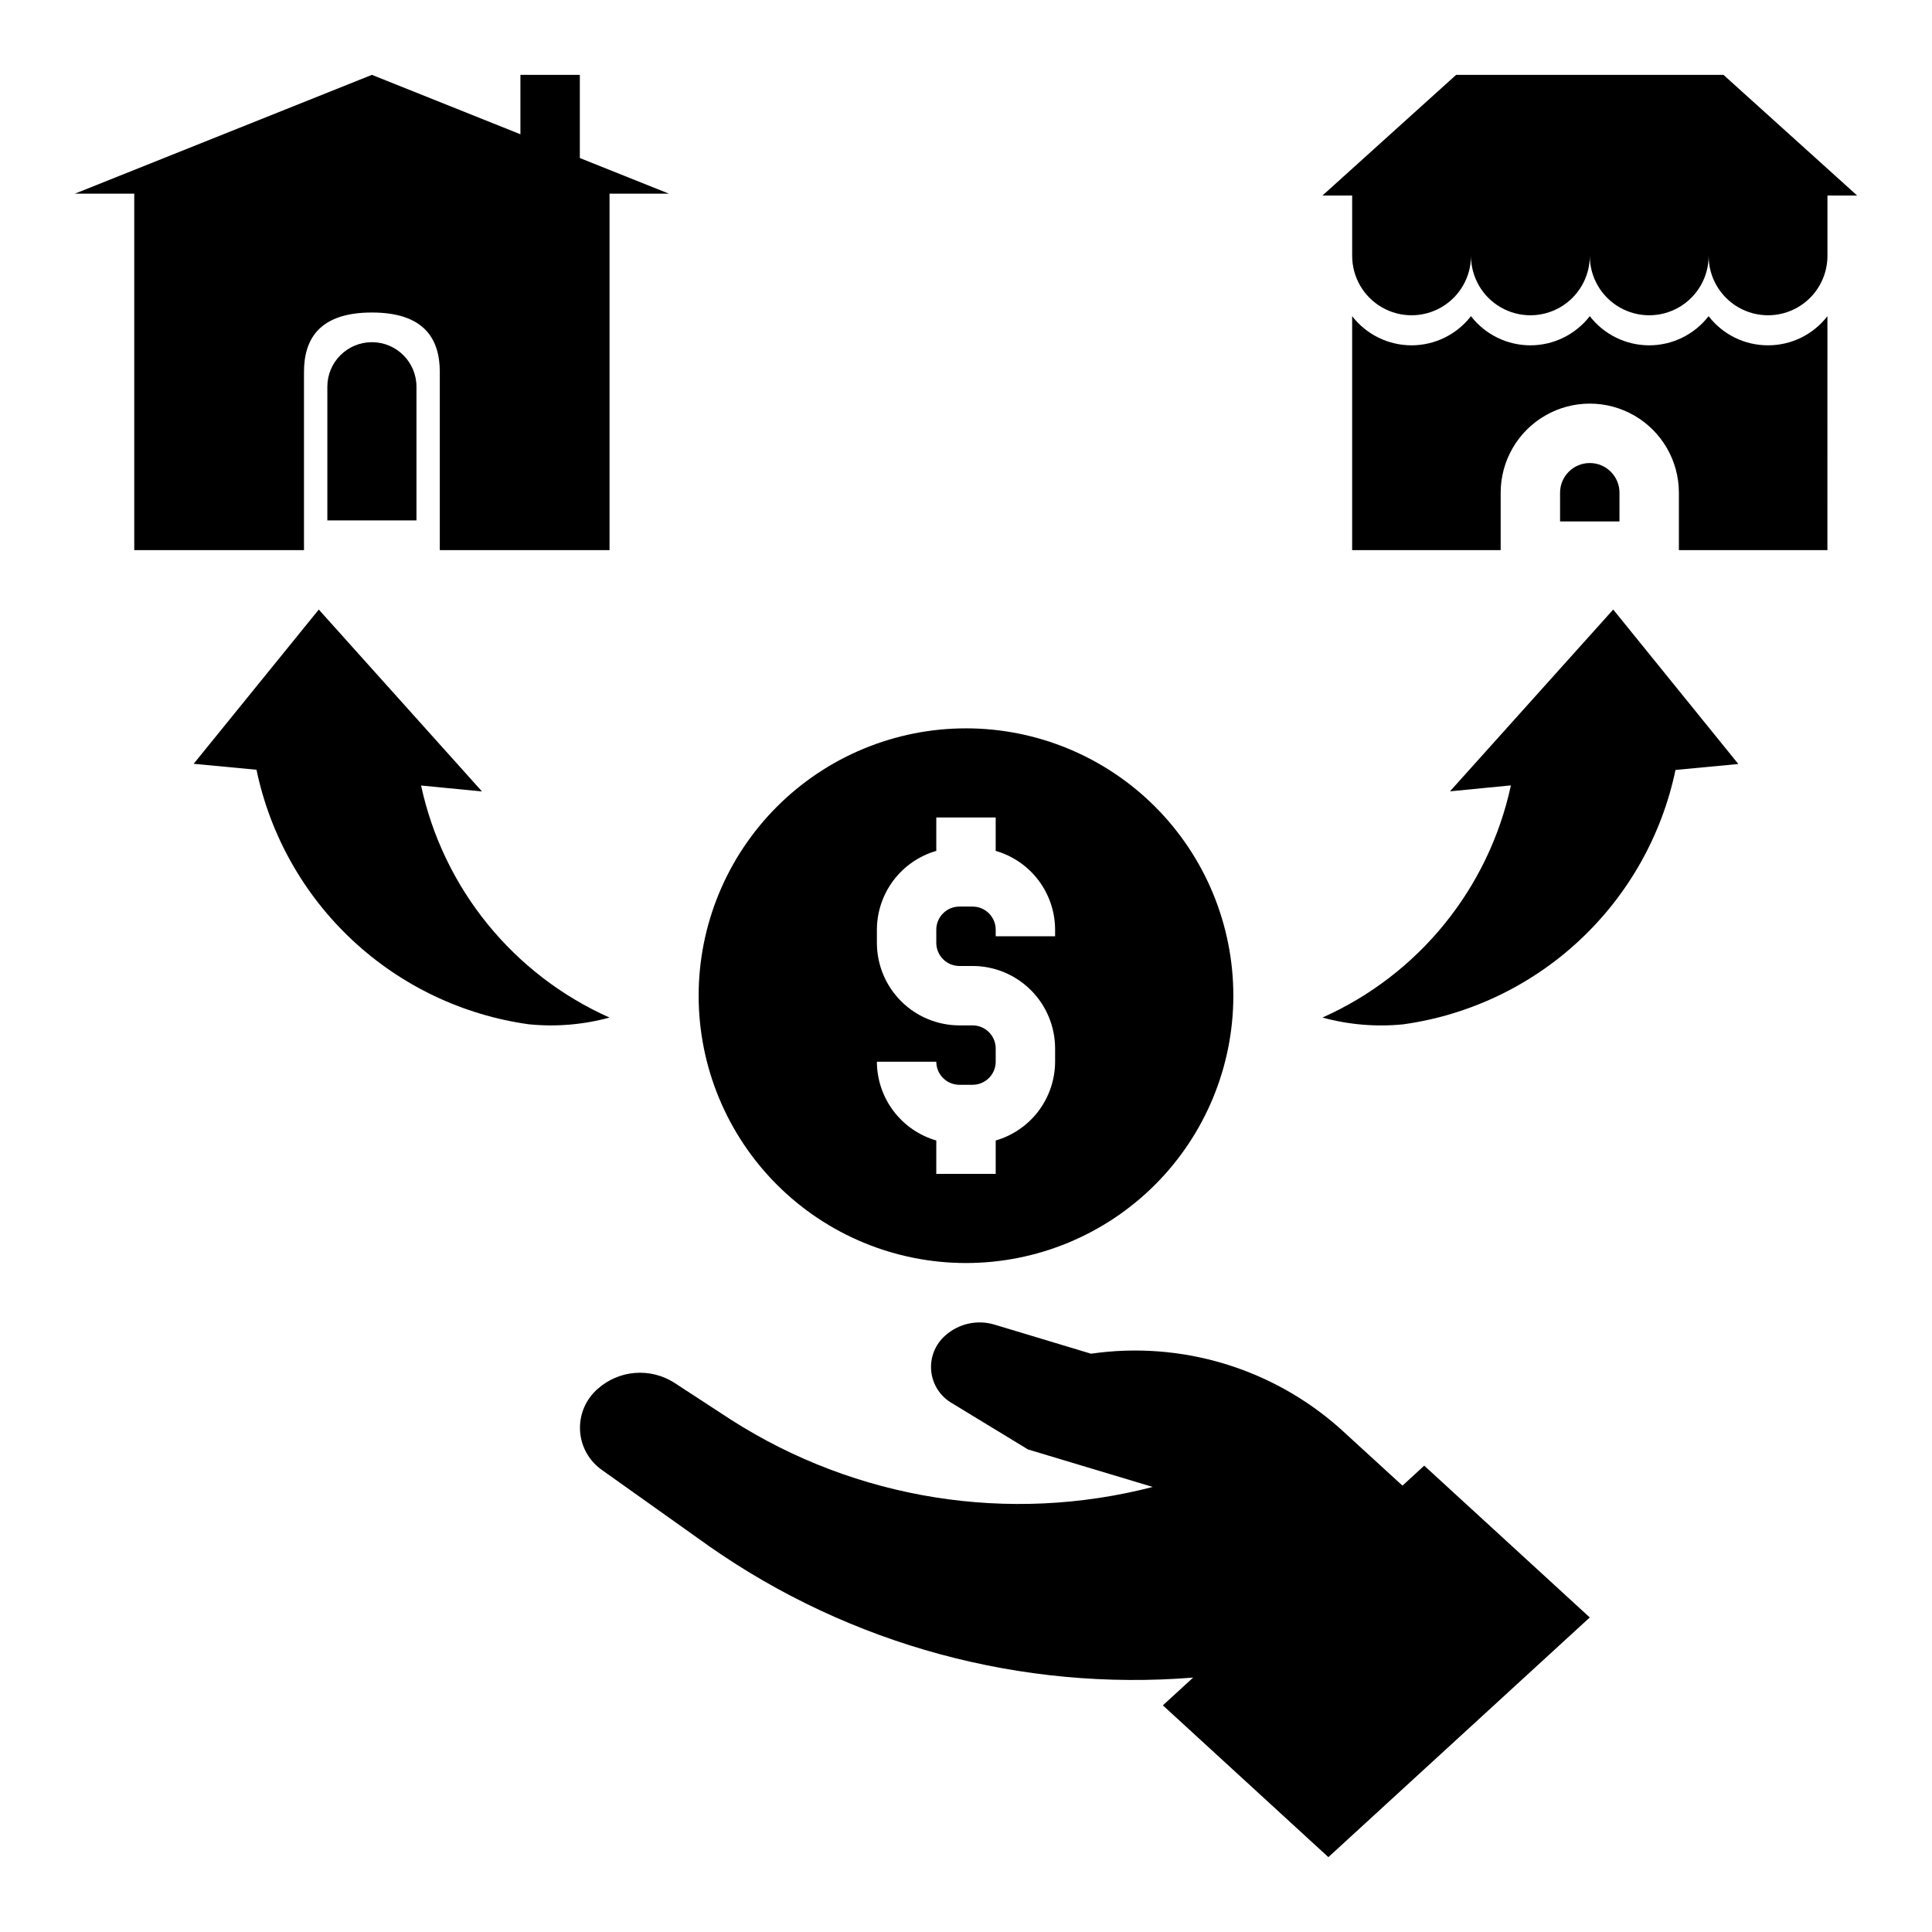
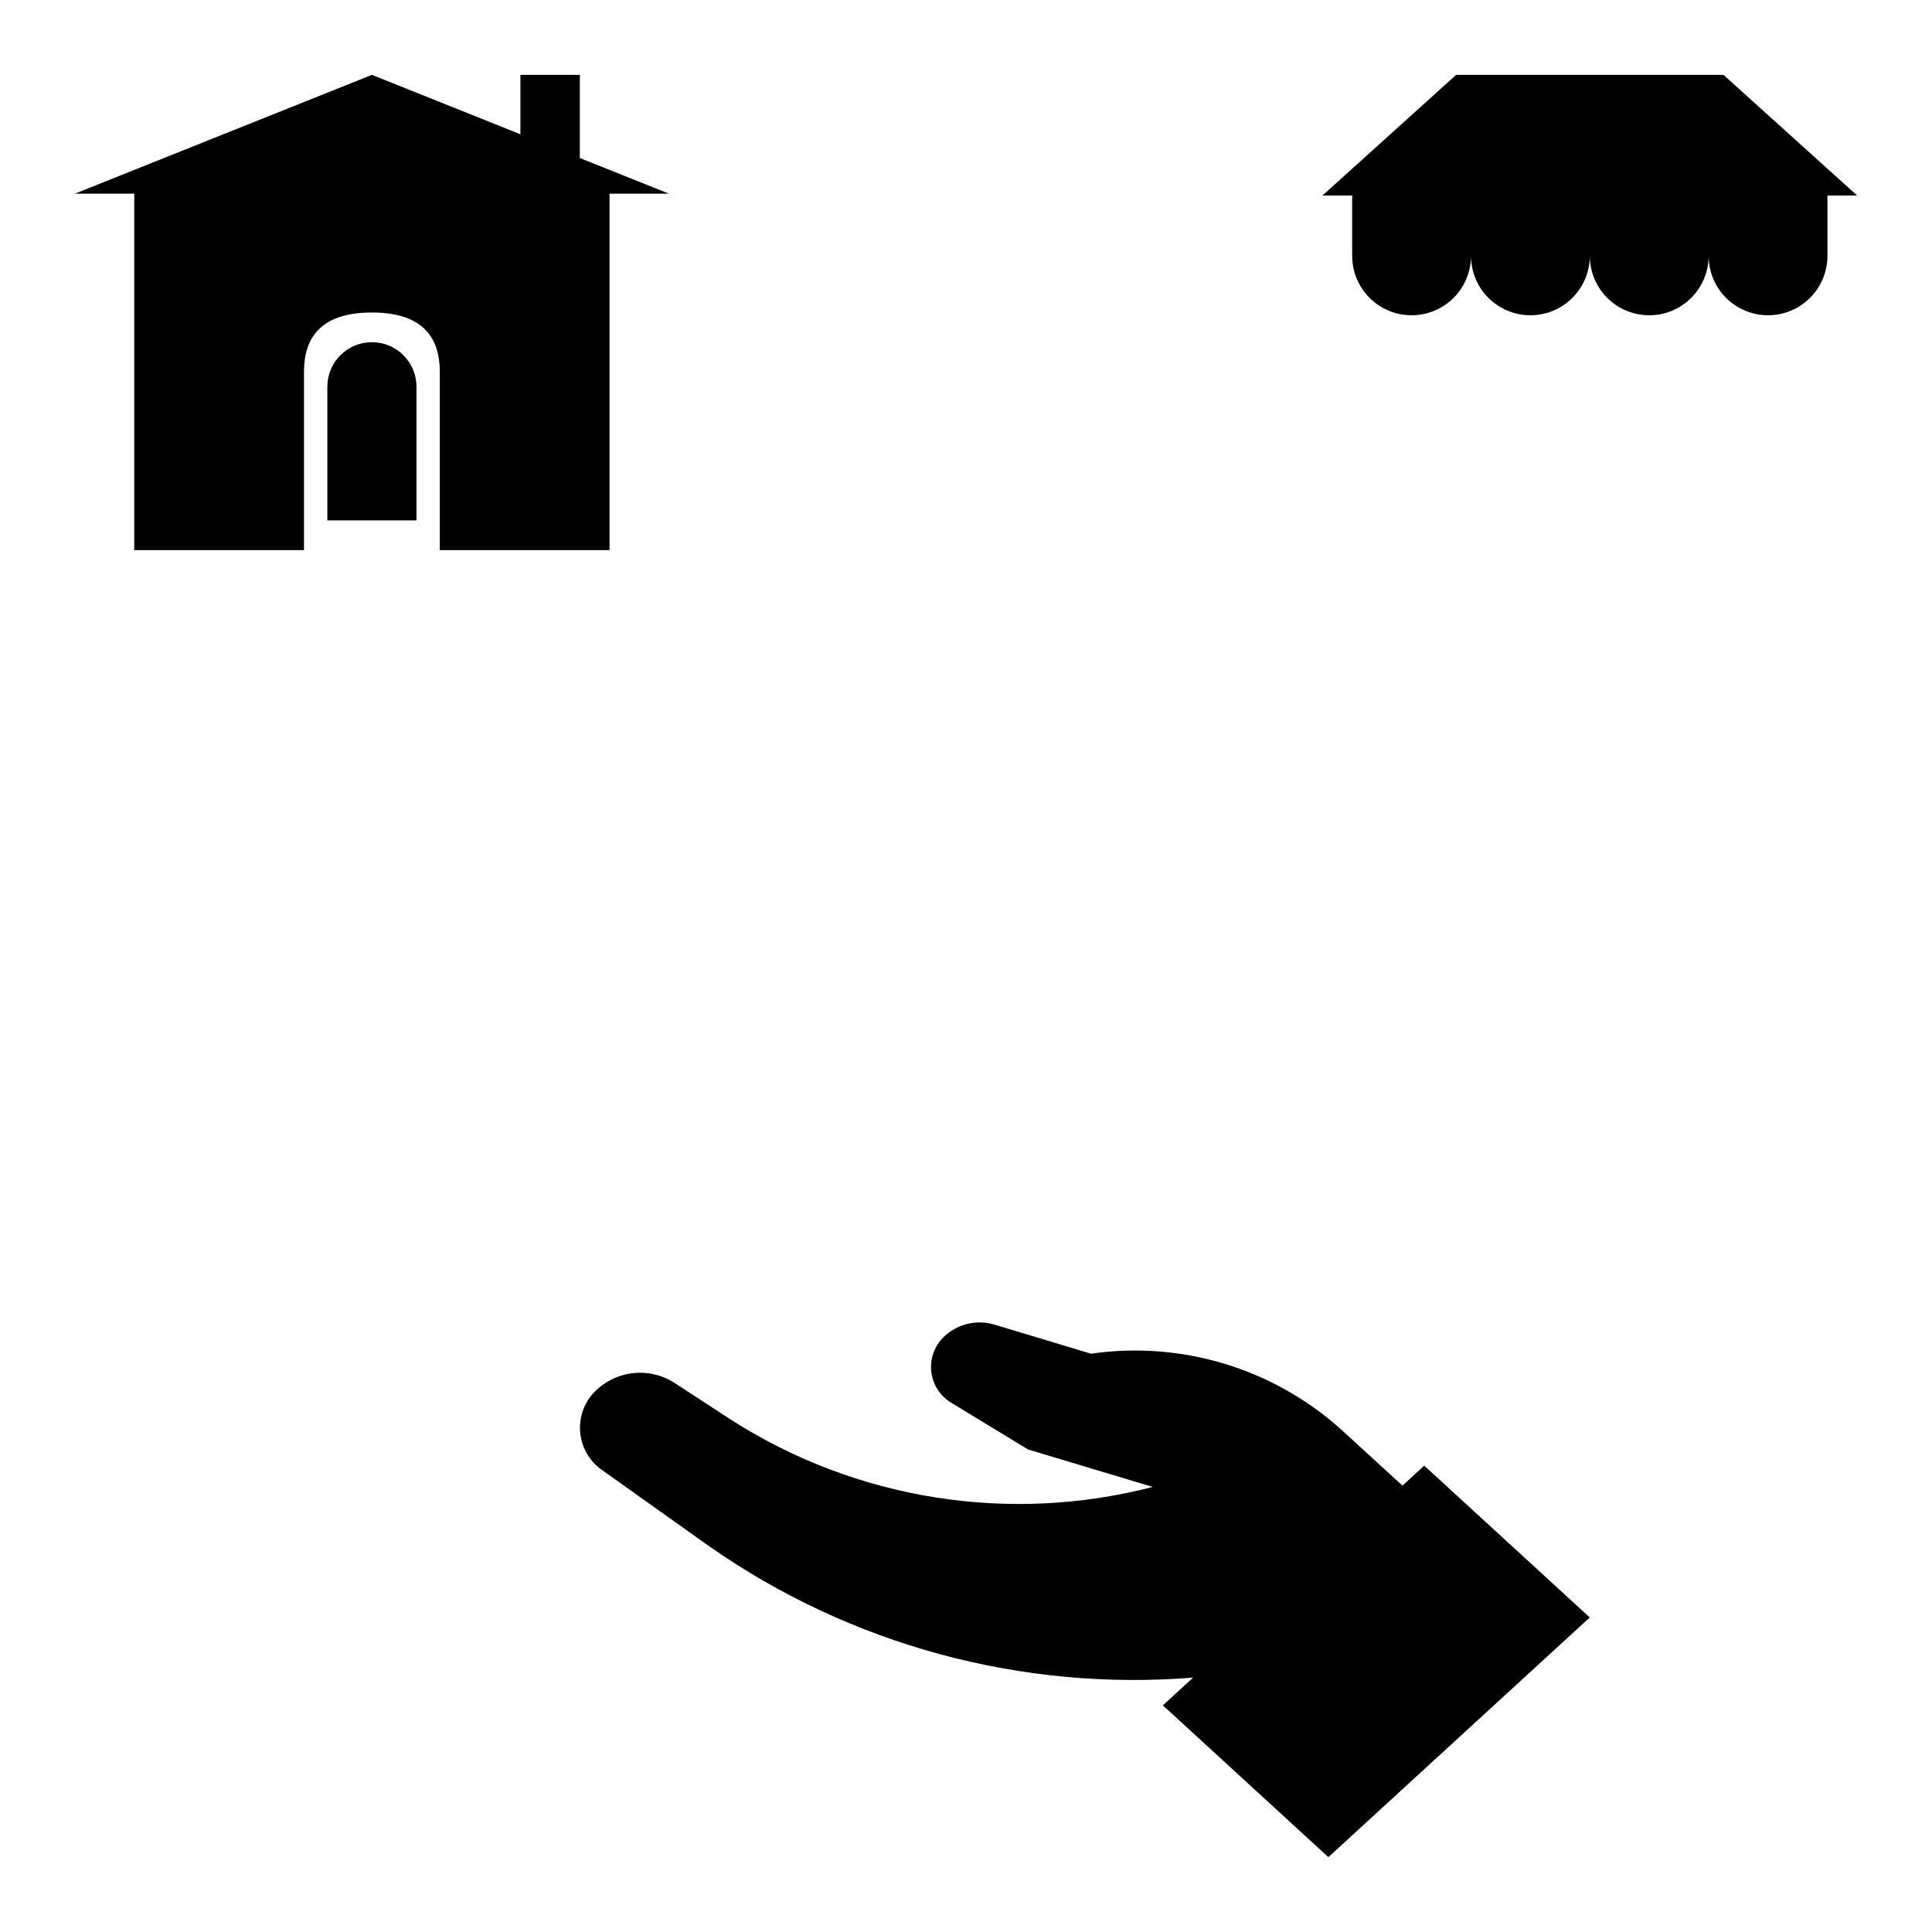
<svg xmlns="http://www.w3.org/2000/svg" fill="#000000" width="800px" height="800px" version="1.1" viewBox="144 144 512 512">
  <g>
-     <path d="m528.26 353.71 16.145-1.574c-5.879 27.301-24.434 50.156-49.941 61.527 6.965 1.902 14.215 2.512 21.398 1.797 17.508-2.438 33.836-10.223 46.75-22.289 12.918-12.066 21.793-27.828 25.414-45.129l16.648-1.574-33.156-40.934z" />
-     <path d="m255.59 352.17 16.145 1.574-43.254-48.207-33.16 40.879 16.648 1.574h0.004c3.609 17.309 12.484 33.078 25.398 45.152 12.918 12.074 29.25 19.863 46.762 22.305 7.184 0.719 14.434 0.117 21.398-1.781-25.5-11.363-44.051-34.207-49.941-61.496z" />
    <path d="m515.67 537.71-16.484-15.09c-18.004-16.051-42.184-23.328-66.055-19.875l-25.578-7.707c-4.555-1.375-9.496-0.281-13.043 2.887-2.699 2.363-4.086 5.887-3.723 9.453 0.363 3.57 2.43 6.742 5.551 8.512l20.09 12.227 33.062 9.941h-0.004c-38.074 9.848-78.535 3.414-111.68-17.762l-15.121-9.863c-3.102-1.977-6.766-2.887-10.43-2.59-3.668 0.297-7.137 1.785-9.879 4.238-3.195 2.789-4.914 6.902-4.652 11.137 0.262 4.231 2.477 8.105 5.988 10.477l28.293 20.121c37.402 26.145 82.75 38.434 128.23 34.758l21.254-19.516-29.32 26.875 43.863 40.227 69.273-63.52-43.871-40.227z" />
-     <path d="m573.18 274.58c0-4.348-3.523-7.871-7.871-7.871s-7.875 3.523-7.875 7.871v7.606h15.742z" />
-     <path d="m612.54 235.51c-6.164 0.016-11.98-2.84-15.742-7.723-3.773 4.871-9.586 7.727-15.746 7.727-6.16 0-11.973-2.856-15.742-7.727-3.773 4.871-9.586 7.727-15.746 7.727s-11.973-2.856-15.742-7.727c-3.773 4.871-9.586 7.727-15.746 7.727s-11.973-2.856-15.742-7.727v62h39.359v-15.207c0-8.438 4.5-16.234 11.809-20.453 7.305-4.219 16.309-4.219 23.613 0 7.309 4.219 11.809 12.016 11.809 20.453v15.207h39.359l0.004-62c-3.766 4.883-9.582 7.738-15.746 7.723z" />
    <path d="m529.89 163.84-35.426 31.977h7.871l0.004 15.988c0 5.625 3 10.824 7.871 13.637 4.871 2.812 10.871 2.812 15.742 0 4.871-2.812 7.875-8.012 7.875-13.637 0 5.625 3 10.824 7.871 13.637 4.871 2.812 10.871 2.812 15.742 0s7.875-8.012 7.875-13.637c0 5.625 3 10.824 7.871 13.637s10.871 2.812 15.742 0c4.871-2.812 7.875-8.012 7.875-13.637 0 5.625 3 10.824 7.871 13.637s10.871 2.812 15.742 0c4.871-2.812 7.875-8.012 7.875-13.637v-15.988h7.871l-35.426-31.977z" />
    <path d="m224.56 289.79v-47.23c0-8.699 4.086-15.742 17.996-15.742s17.996 7.047 17.996 15.742v47.23h44.98v-94.465h15.742l-23.613-9.445v-22.043h-15.746v15.746l-39.359-15.746-78.723 31.488h15.746v94.465z" />
    <path d="m230.75 246.49v35.426h23.617v-35.426c0-6.519-5.289-11.805-11.809-11.805-6.523 0-11.809 5.285-11.809 11.805z" />
-     <path d="m400 337.02c-18.793 0-36.812 7.465-50.098 20.75-13.289 13.285-20.754 31.309-20.754 50.098 0 18.789 7.465 36.809 20.754 50.098 13.285 13.285 31.305 20.75 50.098 20.75 18.789 0 36.809-7.465 50.098-20.75 13.285-13.289 20.75-31.309 20.75-50.098 0-18.789-7.465-36.812-20.75-50.098-13.289-13.285-31.309-20.75-50.098-20.75zm23.617 55.105-15.746-0.004v-1.754c-0.008-3.379-2.746-6.113-6.125-6.117h-3.496c-3.375 0.004-6.113 2.738-6.125 6.117v3.512c0.012 3.375 2.75 6.113 6.125 6.117h3.496c5.797 0.004 11.355 2.309 15.453 6.406 4.102 4.098 6.406 9.656 6.414 15.453v3.512c-0.016 4.711-1.559 9.293-4.394 13.059-2.84 3.762-6.82 6.504-11.348 7.816v8.855h-15.746v-8.855c-4.527-1.312-8.508-4.055-11.344-7.816-2.84-3.766-4.383-8.348-4.398-13.059h15.742c0.012 3.375 2.75 6.109 6.125 6.117h3.496c3.379-0.008 6.117-2.742 6.125-6.117v-3.512c-0.008-3.379-2.746-6.113-6.125-6.117h-3.496c-5.797-0.008-11.352-2.312-15.453-6.41-4.098-4.098-6.406-9.652-6.414-15.449v-3.512c0.016-4.715 1.559-9.297 4.398-13.059 2.836-3.766 6.816-6.508 11.344-7.816v-8.859h15.742v8.855l0.004 0.004c4.527 1.309 8.508 4.051 11.348 7.816 2.836 3.762 4.379 8.344 4.394 13.059z" />
  </g>
</svg>